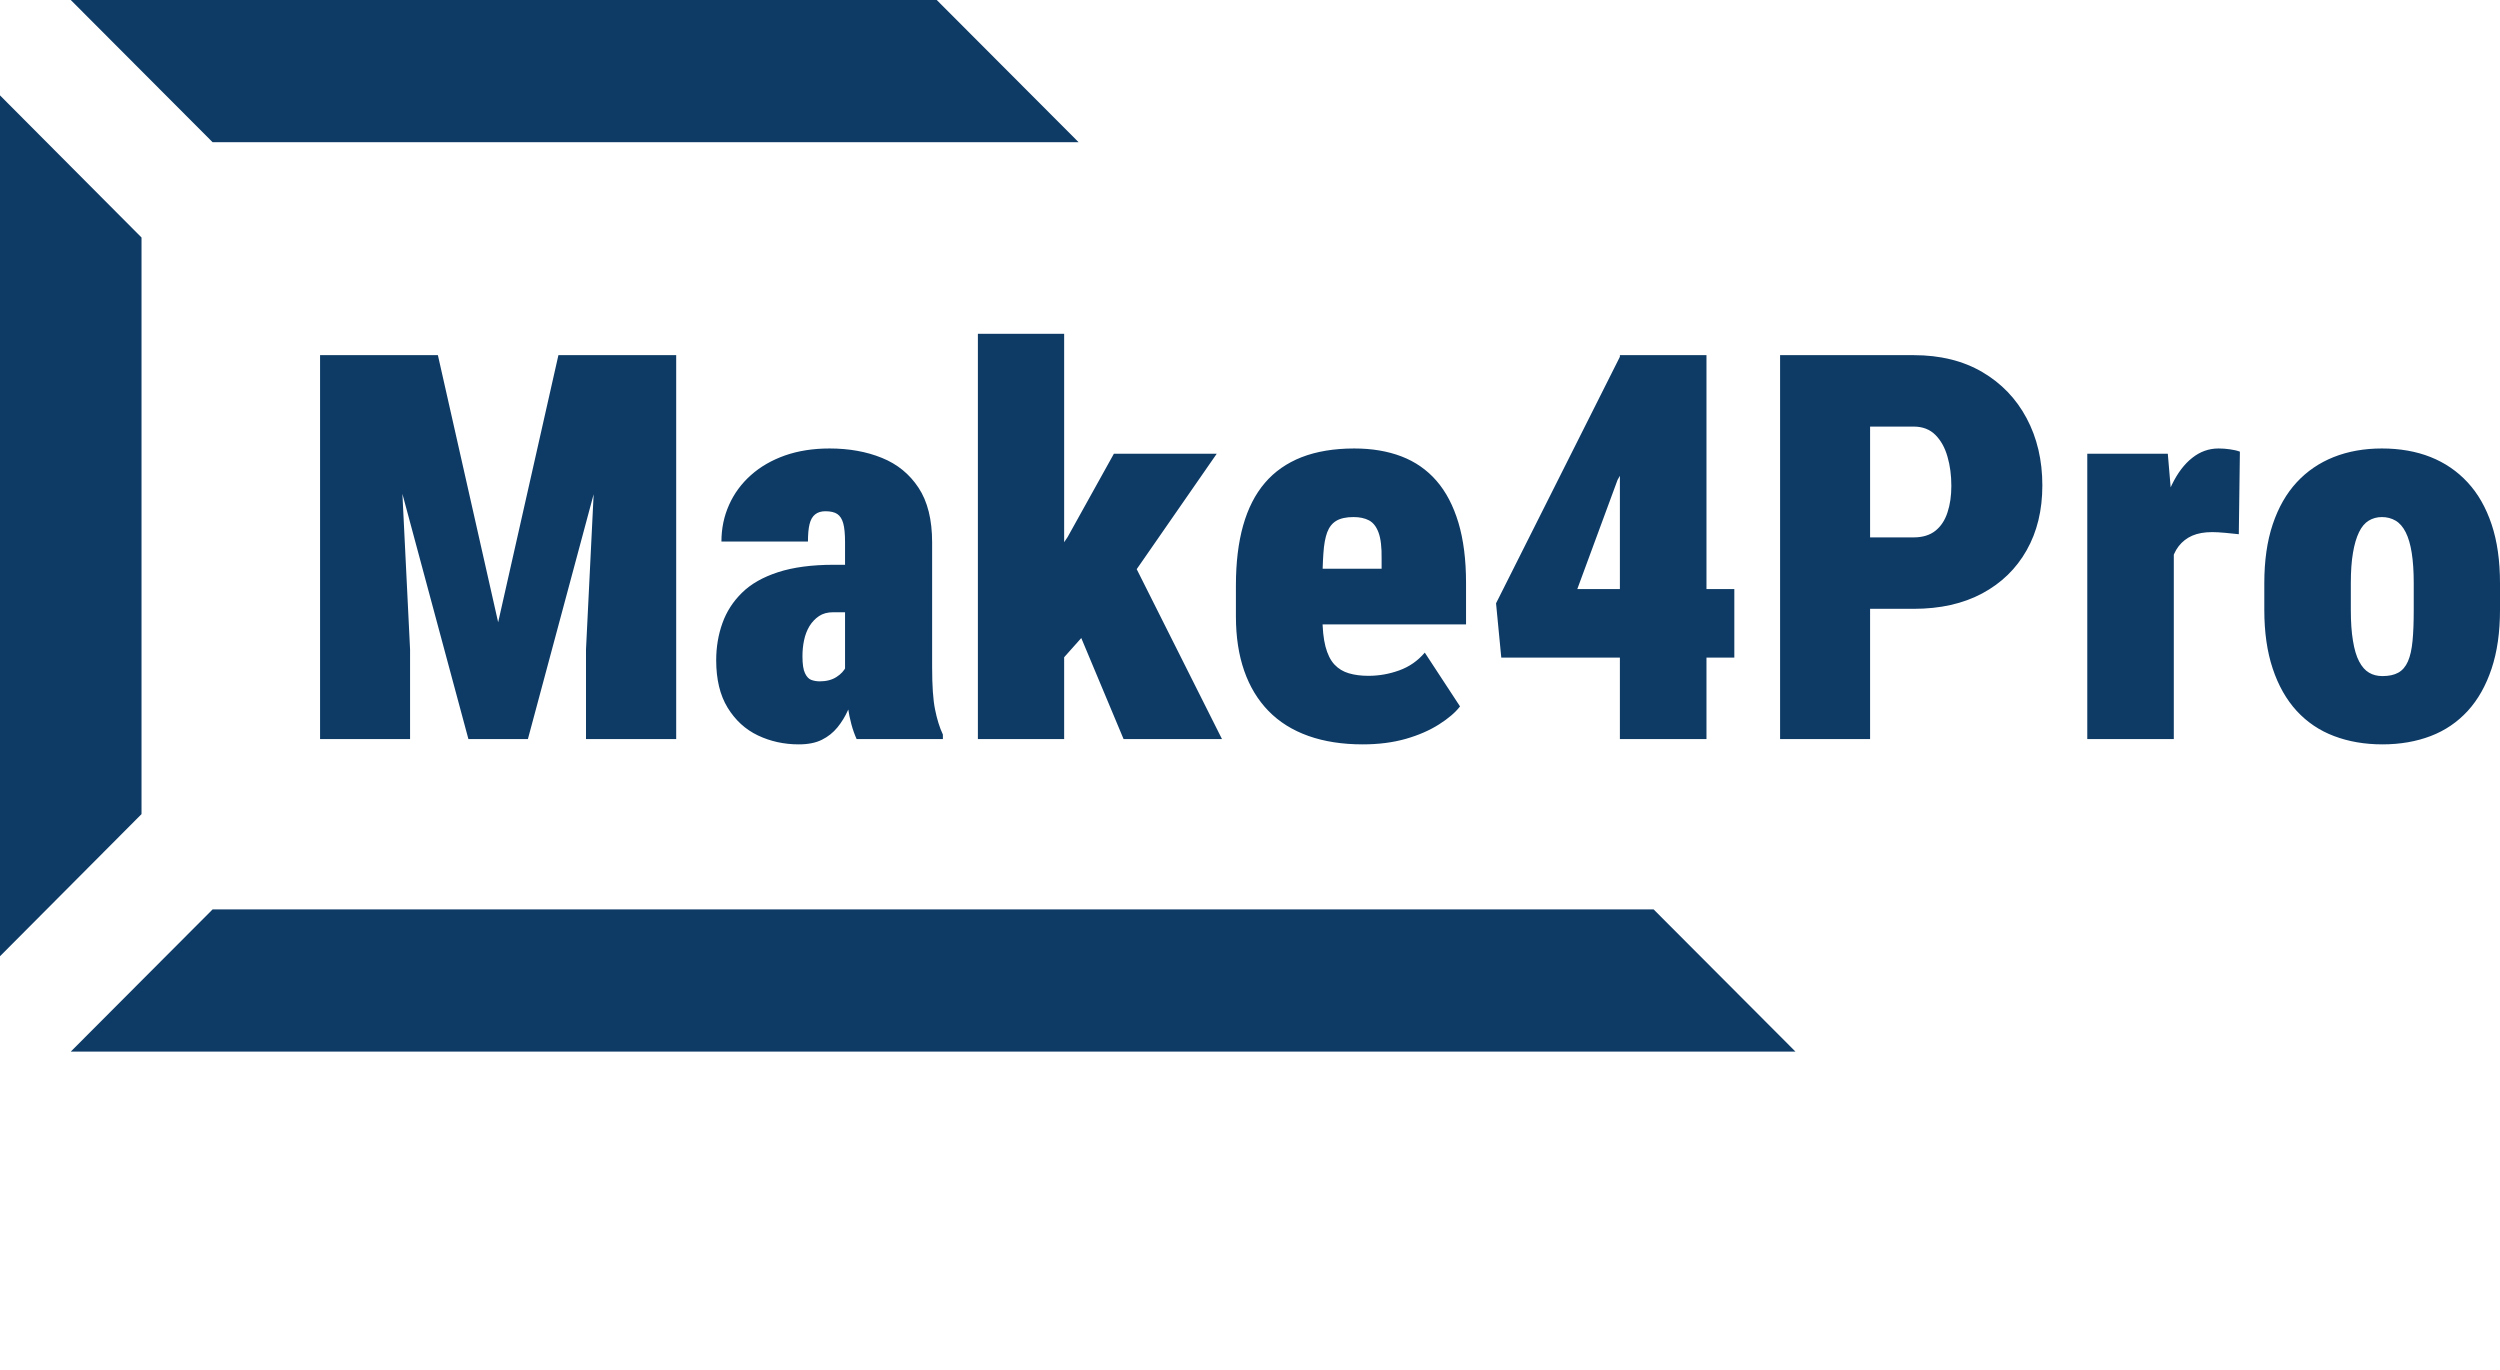
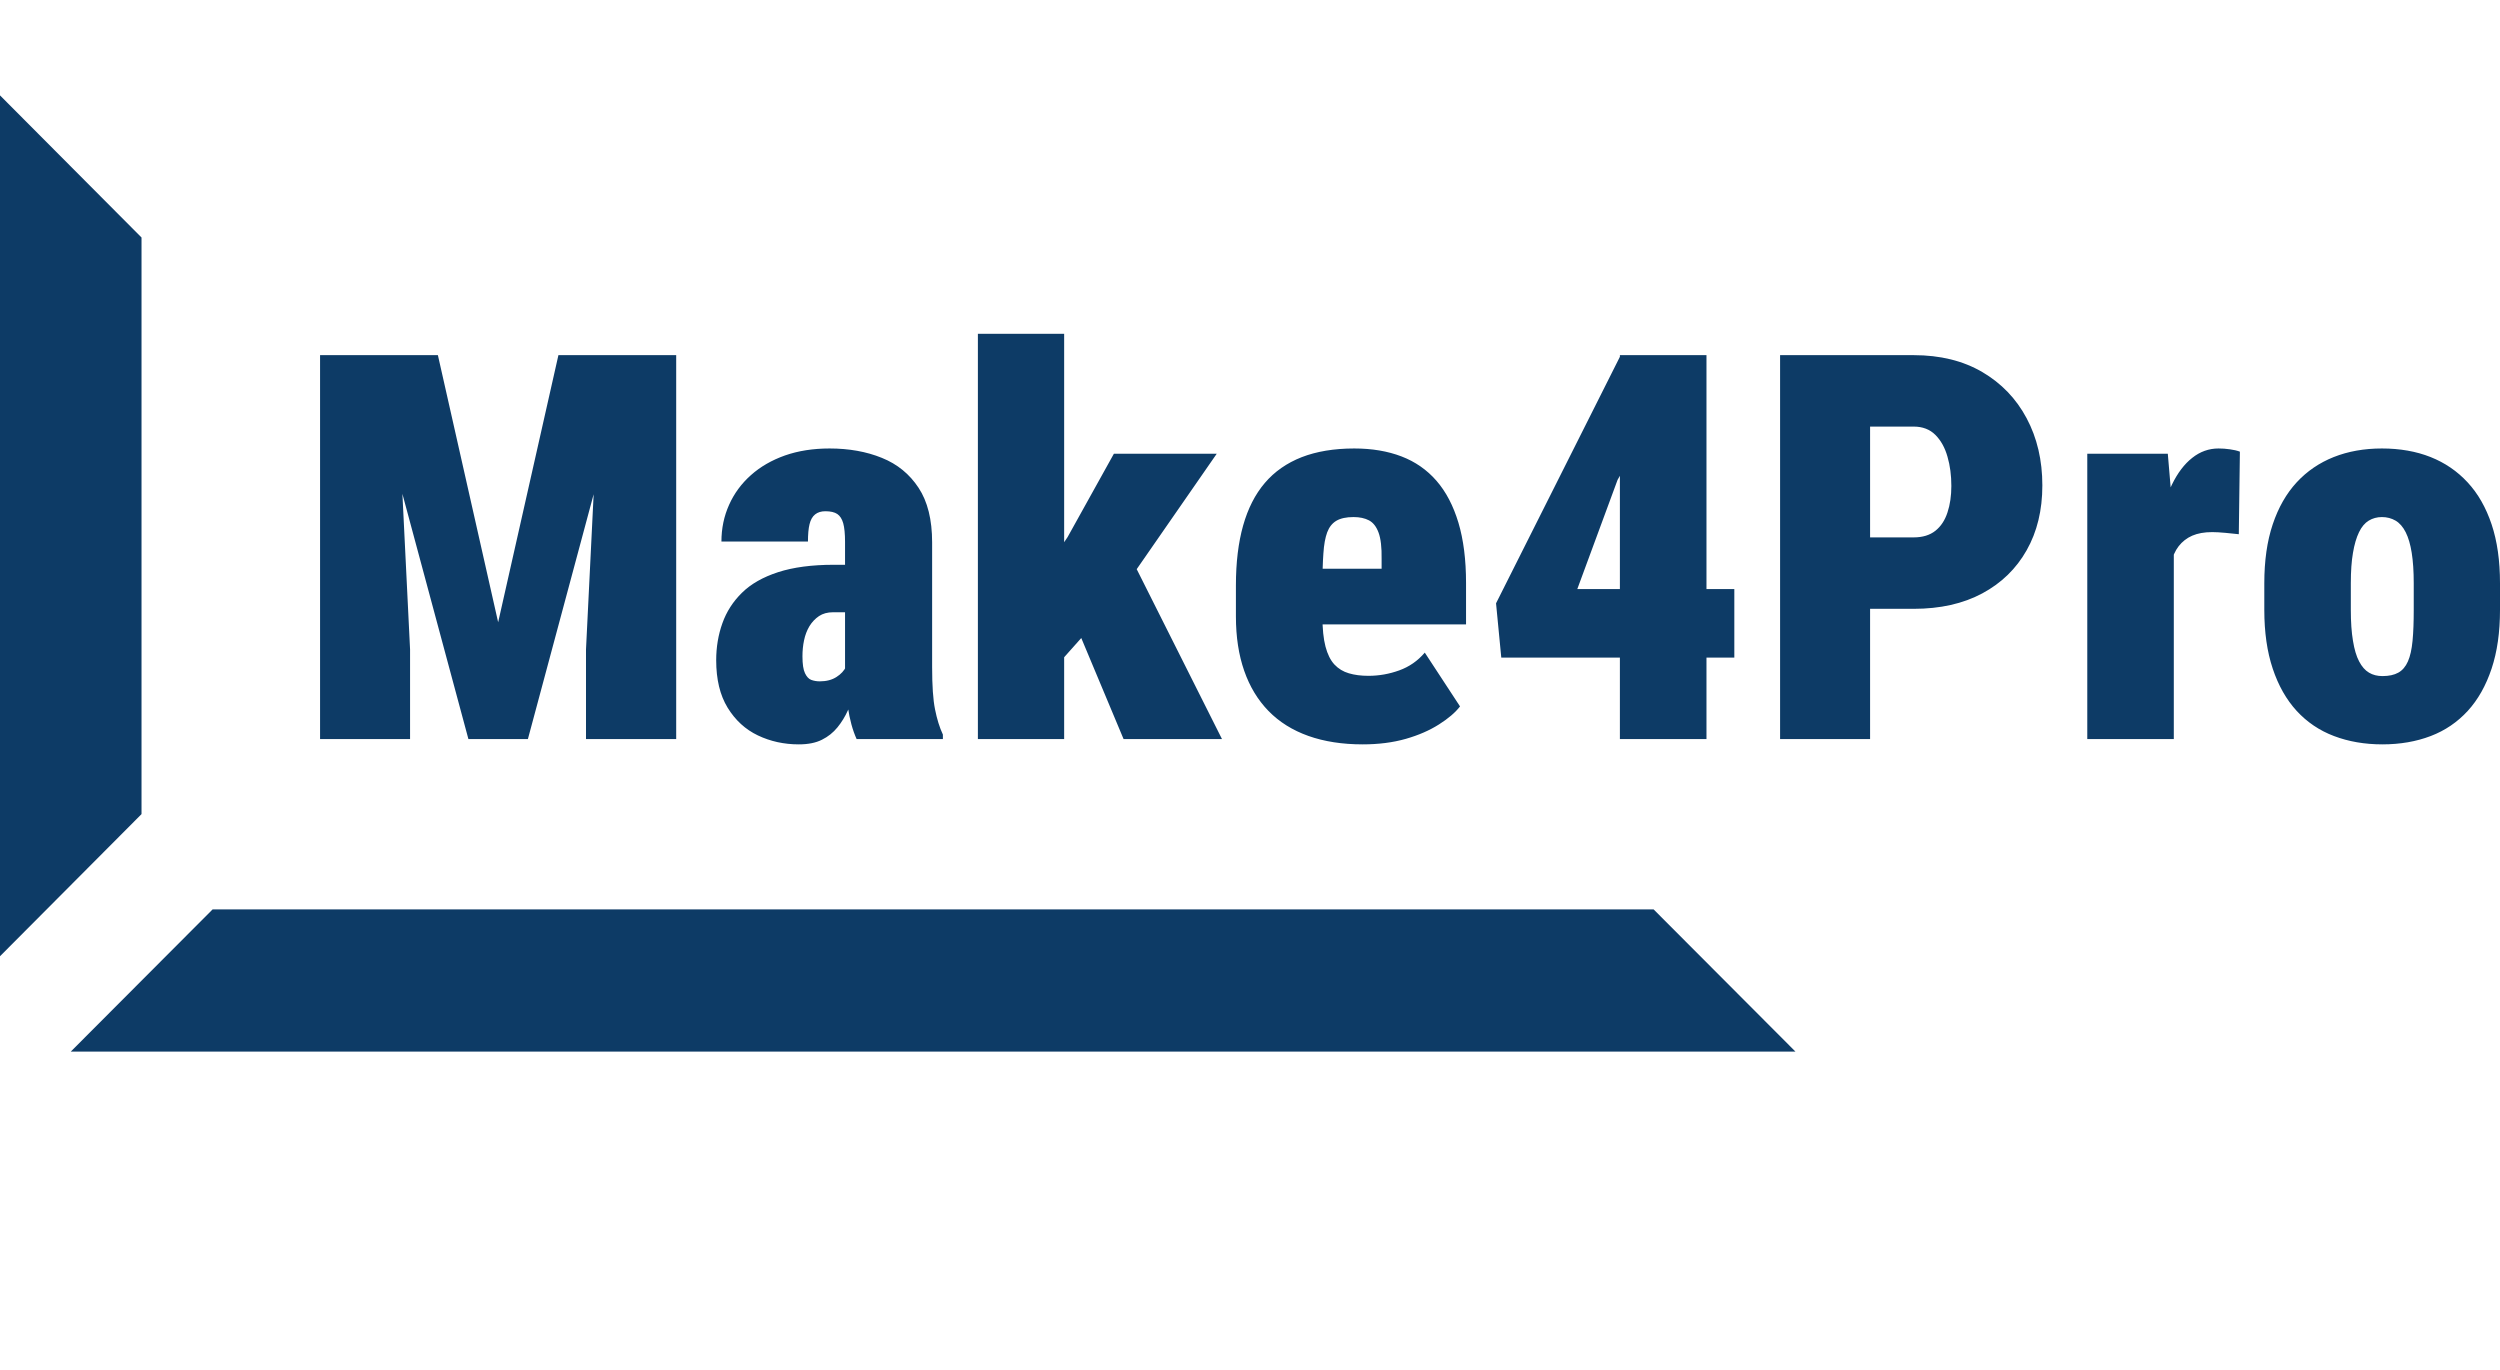
<svg xmlns="http://www.w3.org/2000/svg" width="115" height="63" viewBox="0 0 115 63" fill="none">
  <path d="M0 43.987V4.387L6.51 10.925V37.449L0 43.987Z" fill="#0D3B66" />
  <path d="M3.255 48.374H82.591L76.067 41.833H9.779L3.255 48.374Z" fill="#0D3B66" />
-   <path d="M3.255 0H43.09L49.615 6.541H9.779L3.255 0Z" fill="#0D3B66" />
  <path d="M21.547 33.998L16.793 16.337H20.143L22.915 28.625L25.687 16.337H29.026L24.283 33.998H21.547ZM14.723 33.998V16.337H18.196L18.863 29.874V33.998H14.723ZM26.956 29.874L27.623 16.337H31.105V33.998H26.956V29.874ZM38.872 30.7V24.924C38.872 24.553 38.843 24.267 38.788 24.069C38.732 23.873 38.642 23.73 38.517 23.645C38.392 23.561 38.208 23.517 37.967 23.517C37.772 23.517 37.614 23.567 37.495 23.663C37.373 23.759 37.288 23.911 37.239 24.112C37.189 24.314 37.166 24.582 37.166 24.912H33.186C33.186 24.308 33.303 23.745 33.538 23.222C33.771 22.7 34.106 22.244 34.543 21.856C34.977 21.468 35.501 21.167 36.109 20.951C36.718 20.738 37.402 20.63 38.159 20.63C39.053 20.63 39.856 20.773 40.566 21.062C41.277 21.348 41.839 21.807 42.255 22.44C42.671 23.07 42.878 23.908 42.878 24.95V30.686C42.878 31.544 42.922 32.192 43.012 32.633C43.099 33.073 43.219 33.462 43.373 33.791V33.998H39.405C39.221 33.593 39.085 33.099 39 32.513C38.916 31.926 38.872 31.322 38.872 30.7ZM38.354 25.98H39.32L39.344 28.164H38.316C38.066 28.164 37.853 28.222 37.675 28.339C37.498 28.459 37.352 28.613 37.233 28.806C37.117 29.002 37.035 29.218 36.986 29.457C36.936 29.693 36.913 29.938 36.913 30.189C36.913 30.546 36.951 30.805 37.029 30.966C37.105 31.126 37.201 31.232 37.317 31.275C37.437 31.319 37.568 31.342 37.71 31.342C38.016 31.342 38.272 31.275 38.479 31.141C38.686 31.01 38.831 30.849 38.922 30.662C39.012 30.478 39.035 30.321 38.994 30.189L39.405 31.792C39.268 32.09 39.137 32.382 39.006 32.67C38.878 32.956 38.718 33.219 38.523 33.459C38.328 33.698 38.092 33.888 37.809 34.028C37.527 34.171 37.172 34.241 36.744 34.241C36.066 34.241 35.44 34.104 34.863 33.829C34.287 33.555 33.824 33.129 33.471 32.554C33.119 31.979 32.945 31.252 32.945 30.37C32.945 29.766 33.041 29.197 33.23 28.669C33.419 28.137 33.719 27.671 34.13 27.268C34.54 26.862 35.096 26.547 35.795 26.319C36.491 26.094 37.344 25.98 38.354 25.98ZM44.983 15.356H48.951V33.998H44.983V15.356ZM51.239 20.872H55.97L51.335 27.557L48.675 30.543L46.931 27.945L49.108 24.708L51.239 20.872ZM56.212 33.998H51.685L49.181 28.018L52.133 25.872L56.212 33.998ZM62.684 34.241C61.749 34.241 60.916 34.112 60.186 33.853C59.455 33.593 58.844 33.21 58.352 32.706C57.86 32.2 57.487 31.585 57.234 30.858C56.98 30.131 56.852 29.296 56.852 28.359V26.926C56.852 25.875 56.963 24.959 57.184 24.174C57.406 23.389 57.737 22.738 58.183 22.215C58.628 21.693 59.193 21.299 59.877 21.03C60.561 20.765 61.368 20.63 62.297 20.63C63.112 20.63 63.837 20.753 64.468 20.995C65.1 21.237 65.639 21.611 66.078 22.116C66.518 22.621 66.853 23.266 67.088 24.045C67.321 24.825 67.438 25.75 67.438 26.818V28.721H58.34V26.162H63.554V25.715C63.563 25.181 63.516 24.775 63.414 24.501C63.313 24.226 63.167 24.04 62.975 23.937C62.78 23.835 62.544 23.785 62.262 23.785C61.93 23.785 61.668 23.841 61.473 23.955C61.281 24.069 61.141 24.247 61.05 24.489C60.96 24.731 60.902 25.055 60.876 25.458C60.847 25.864 60.832 26.351 60.832 26.926V28.359C60.832 28.923 60.879 29.384 60.972 29.74C61.065 30.096 61.202 30.37 61.382 30.566C61.566 30.762 61.787 30.896 62.049 30.972C62.311 31.05 62.611 31.088 62.949 31.088C63.435 31.088 63.907 31.004 64.367 30.837C64.826 30.671 65.217 30.4 65.54 30.02L67.161 32.495C66.943 32.778 66.62 33.053 66.192 33.324C65.764 33.596 65.257 33.818 64.669 33.987C64.078 34.156 63.417 34.241 62.684 34.241ZM72.556 27.096H79.779V30.251H69.059L68.818 27.752L74.553 16.337H77.662L74.408 22.075L72.556 27.096ZM74.515 16.337H78.498V33.998H74.515V16.337ZM88.03 28.006H84.51V24.72H88.03C88.44 24.72 88.775 24.617 89.028 24.416C89.281 24.215 89.468 23.931 89.584 23.573C89.704 23.213 89.762 22.805 89.762 22.352C89.762 21.868 89.704 21.418 89.584 21.007C89.468 20.595 89.281 20.26 89.028 20.006C88.775 19.752 88.44 19.623 88.03 19.623H86.024V33.998H81.884V16.337H88.03C89.249 16.337 90.3 16.596 91.183 17.113C92.065 17.63 92.746 18.339 93.226 19.241C93.707 20.143 93.948 21.173 93.948 22.329C93.948 23.47 93.707 24.463 93.226 25.312C92.746 26.162 92.065 26.824 91.183 27.297C90.3 27.77 89.249 28.006 88.03 28.006ZM99.719 20.872L99.995 24.124V33.998H96.015V20.872H99.719ZM103.035 20.776L102.985 24.574C102.831 24.559 102.63 24.539 102.38 24.512C102.129 24.489 101.922 24.477 101.762 24.477C101.398 24.477 101.093 24.533 100.842 24.641C100.595 24.749 100.385 24.912 100.219 25.125C100.053 25.338 99.937 25.607 99.864 25.931C99.791 26.255 99.759 26.631 99.768 27.061L99.101 26.576C99.101 25.694 99.171 24.892 99.314 24.168C99.454 23.444 99.652 22.817 99.911 22.288C100.17 21.757 100.478 21.348 100.842 21.062C101.206 20.773 101.608 20.63 102.053 20.63C102.222 20.63 102.397 20.642 102.575 20.668C102.752 20.692 102.904 20.727 103.035 20.776ZM104.158 28.056V26.83C104.158 25.794 104.286 24.892 104.546 24.118C104.805 23.345 105.172 22.703 105.646 22.189C106.121 21.675 106.691 21.287 107.352 21.024C108.013 20.762 108.752 20.63 109.568 20.63C110.397 20.63 111.146 20.762 111.806 21.024C112.467 21.287 113.035 21.675 113.51 22.189C113.987 22.703 114.354 23.345 114.613 24.118C114.872 24.892 115 25.794 115 26.83V28.056C115 29.08 114.872 29.982 114.613 30.759C114.354 31.535 113.99 32.183 113.518 32.7C113.044 33.216 112.476 33.605 111.812 33.858C111.146 34.112 110.406 34.241 109.591 34.241C108.776 34.241 108.033 34.112 107.364 33.858C106.694 33.605 106.121 33.216 105.646 32.7C105.172 32.183 104.805 31.535 104.546 30.759C104.286 29.982 104.158 29.08 104.158 28.056ZM108.138 26.83V28.056C108.138 28.613 108.17 29.086 108.237 29.48C108.301 29.874 108.394 30.189 108.52 30.426C108.645 30.665 108.796 30.837 108.974 30.942C109.151 31.048 109.358 31.1 109.591 31.1C109.891 31.1 110.132 31.048 110.322 30.942C110.511 30.837 110.659 30.665 110.764 30.426C110.869 30.189 110.939 29.874 110.977 29.48C111.015 29.086 111.032 28.613 111.032 28.056V26.83C111.032 26.278 111 25.811 110.939 25.429C110.878 25.047 110.787 24.731 110.662 24.483C110.537 24.235 110.38 24.057 110.196 23.949C110.01 23.841 109.8 23.785 109.568 23.785C109.341 23.785 109.14 23.841 108.962 23.949C108.784 24.057 108.633 24.235 108.514 24.483C108.394 24.731 108.301 25.047 108.237 25.429C108.17 25.811 108.138 26.278 108.138 26.83Z" fill="#0D3B66" />
</svg>